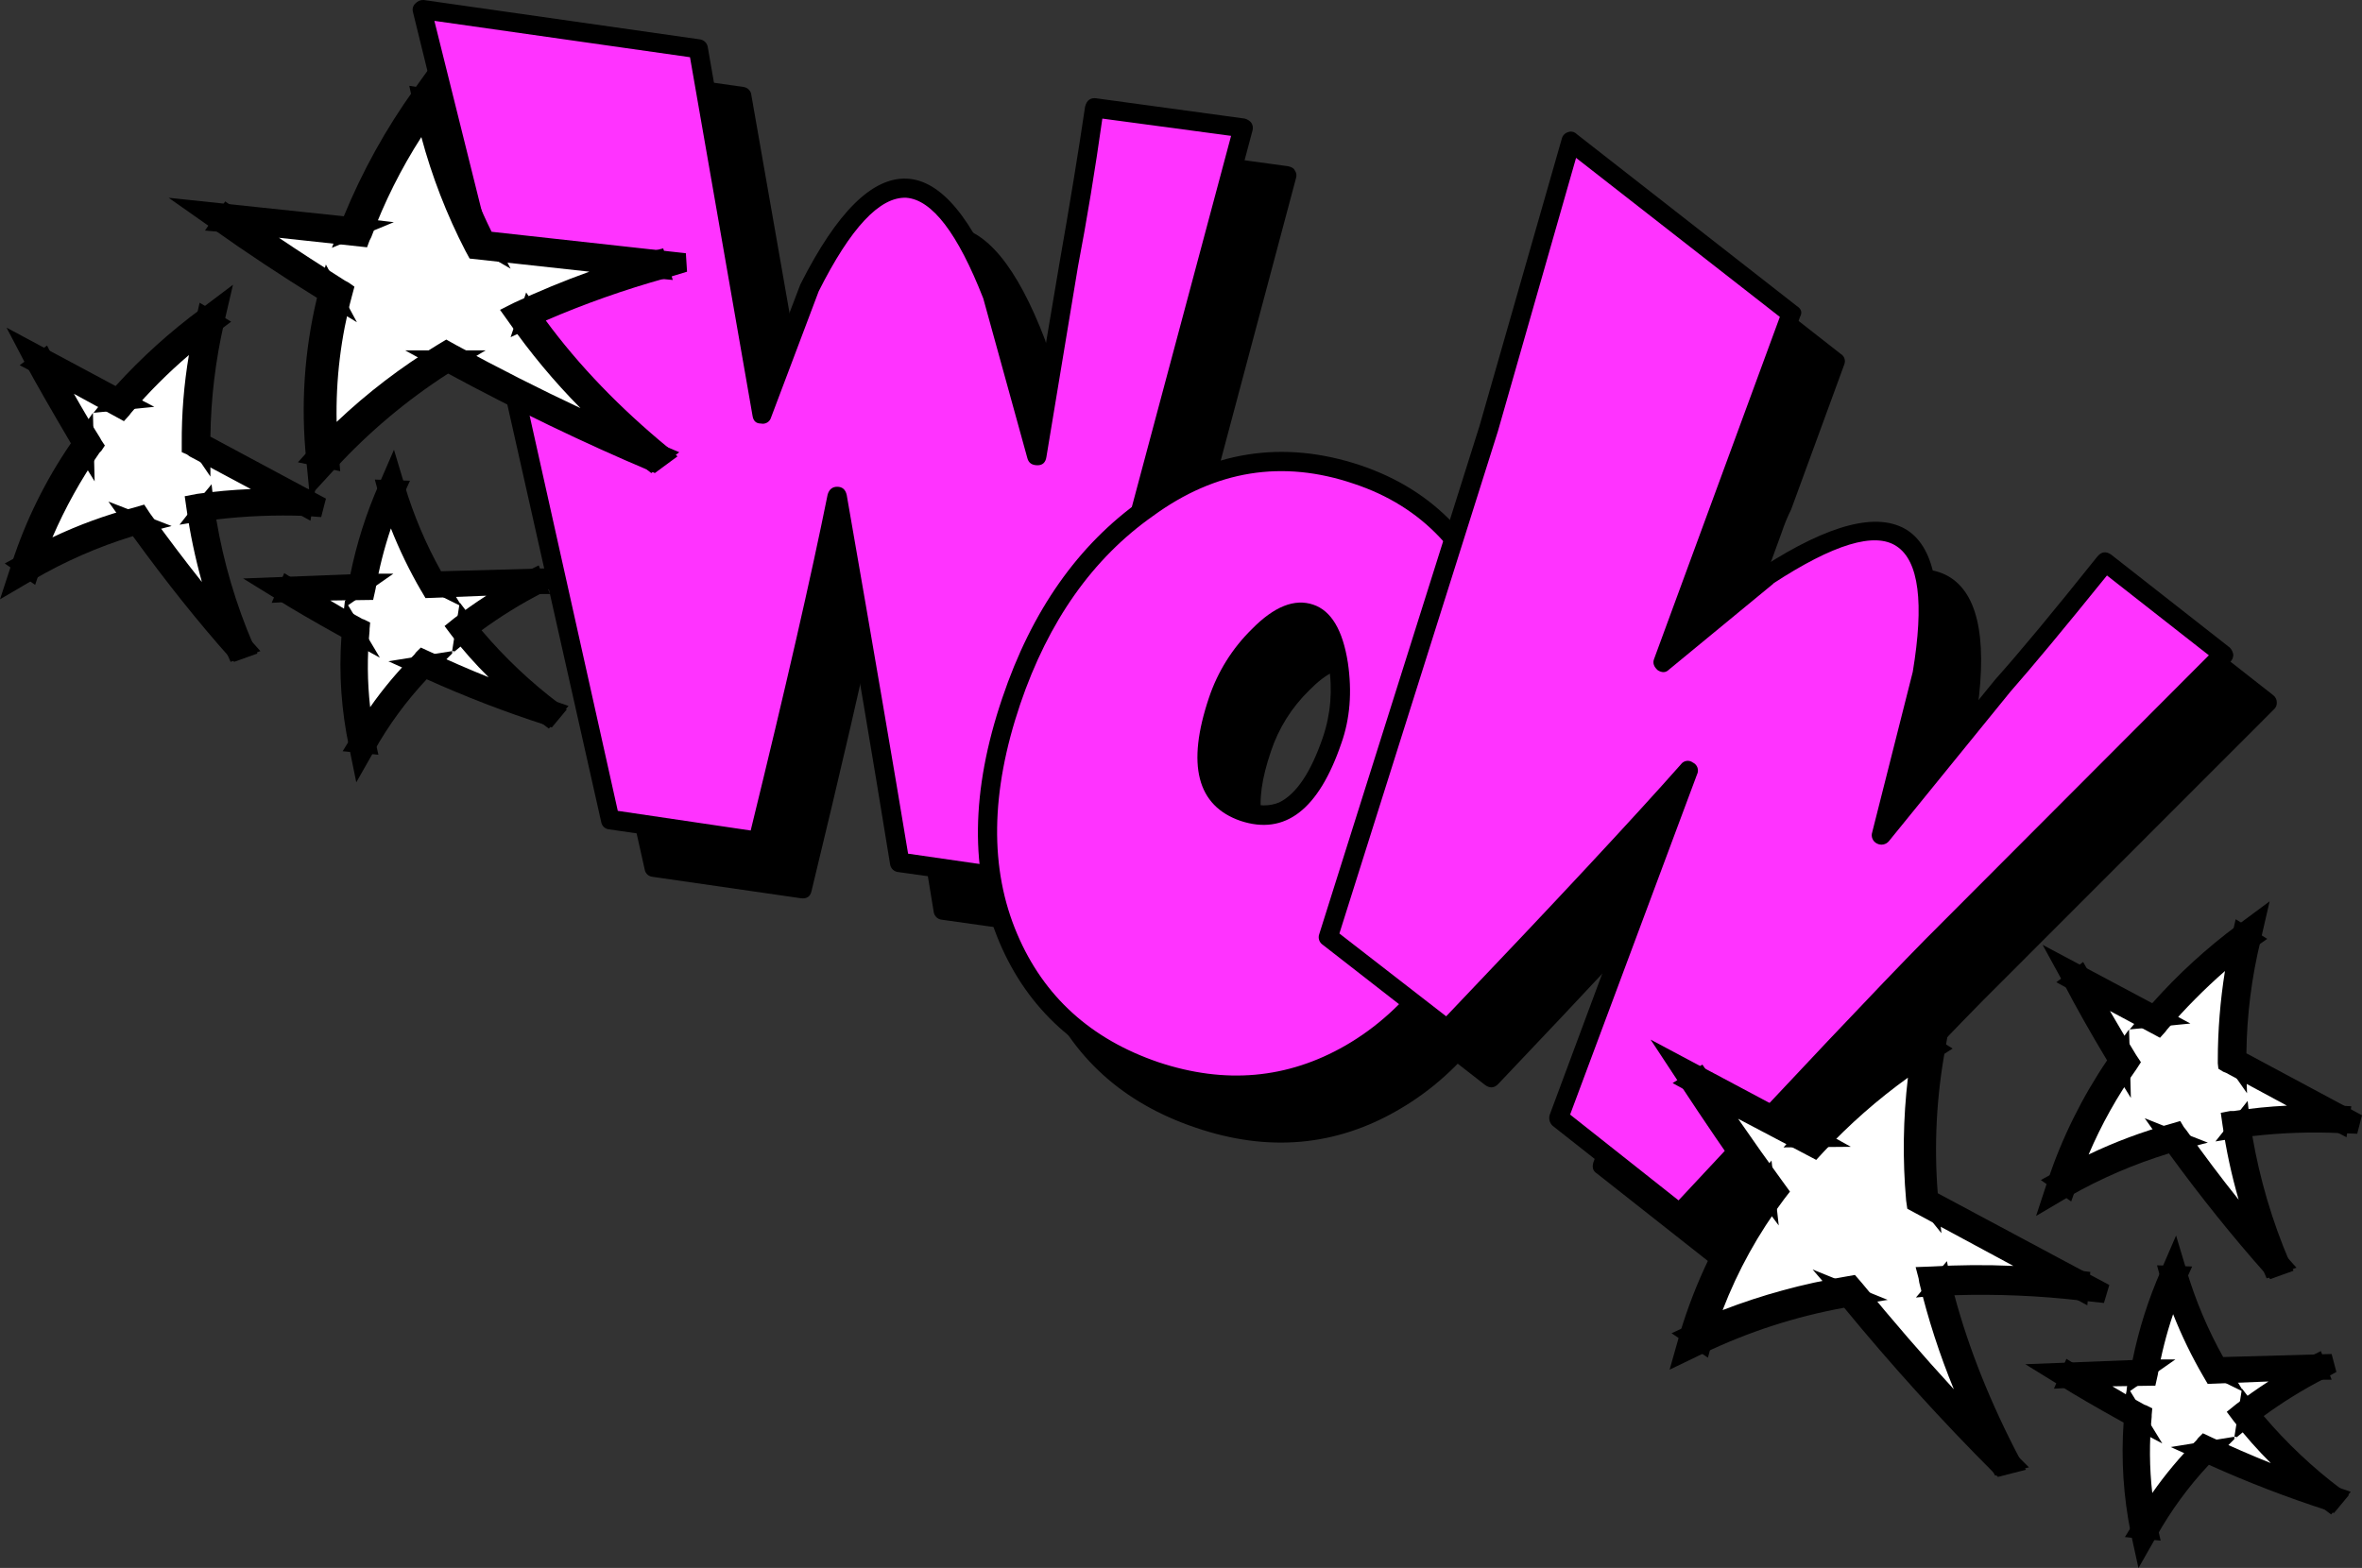
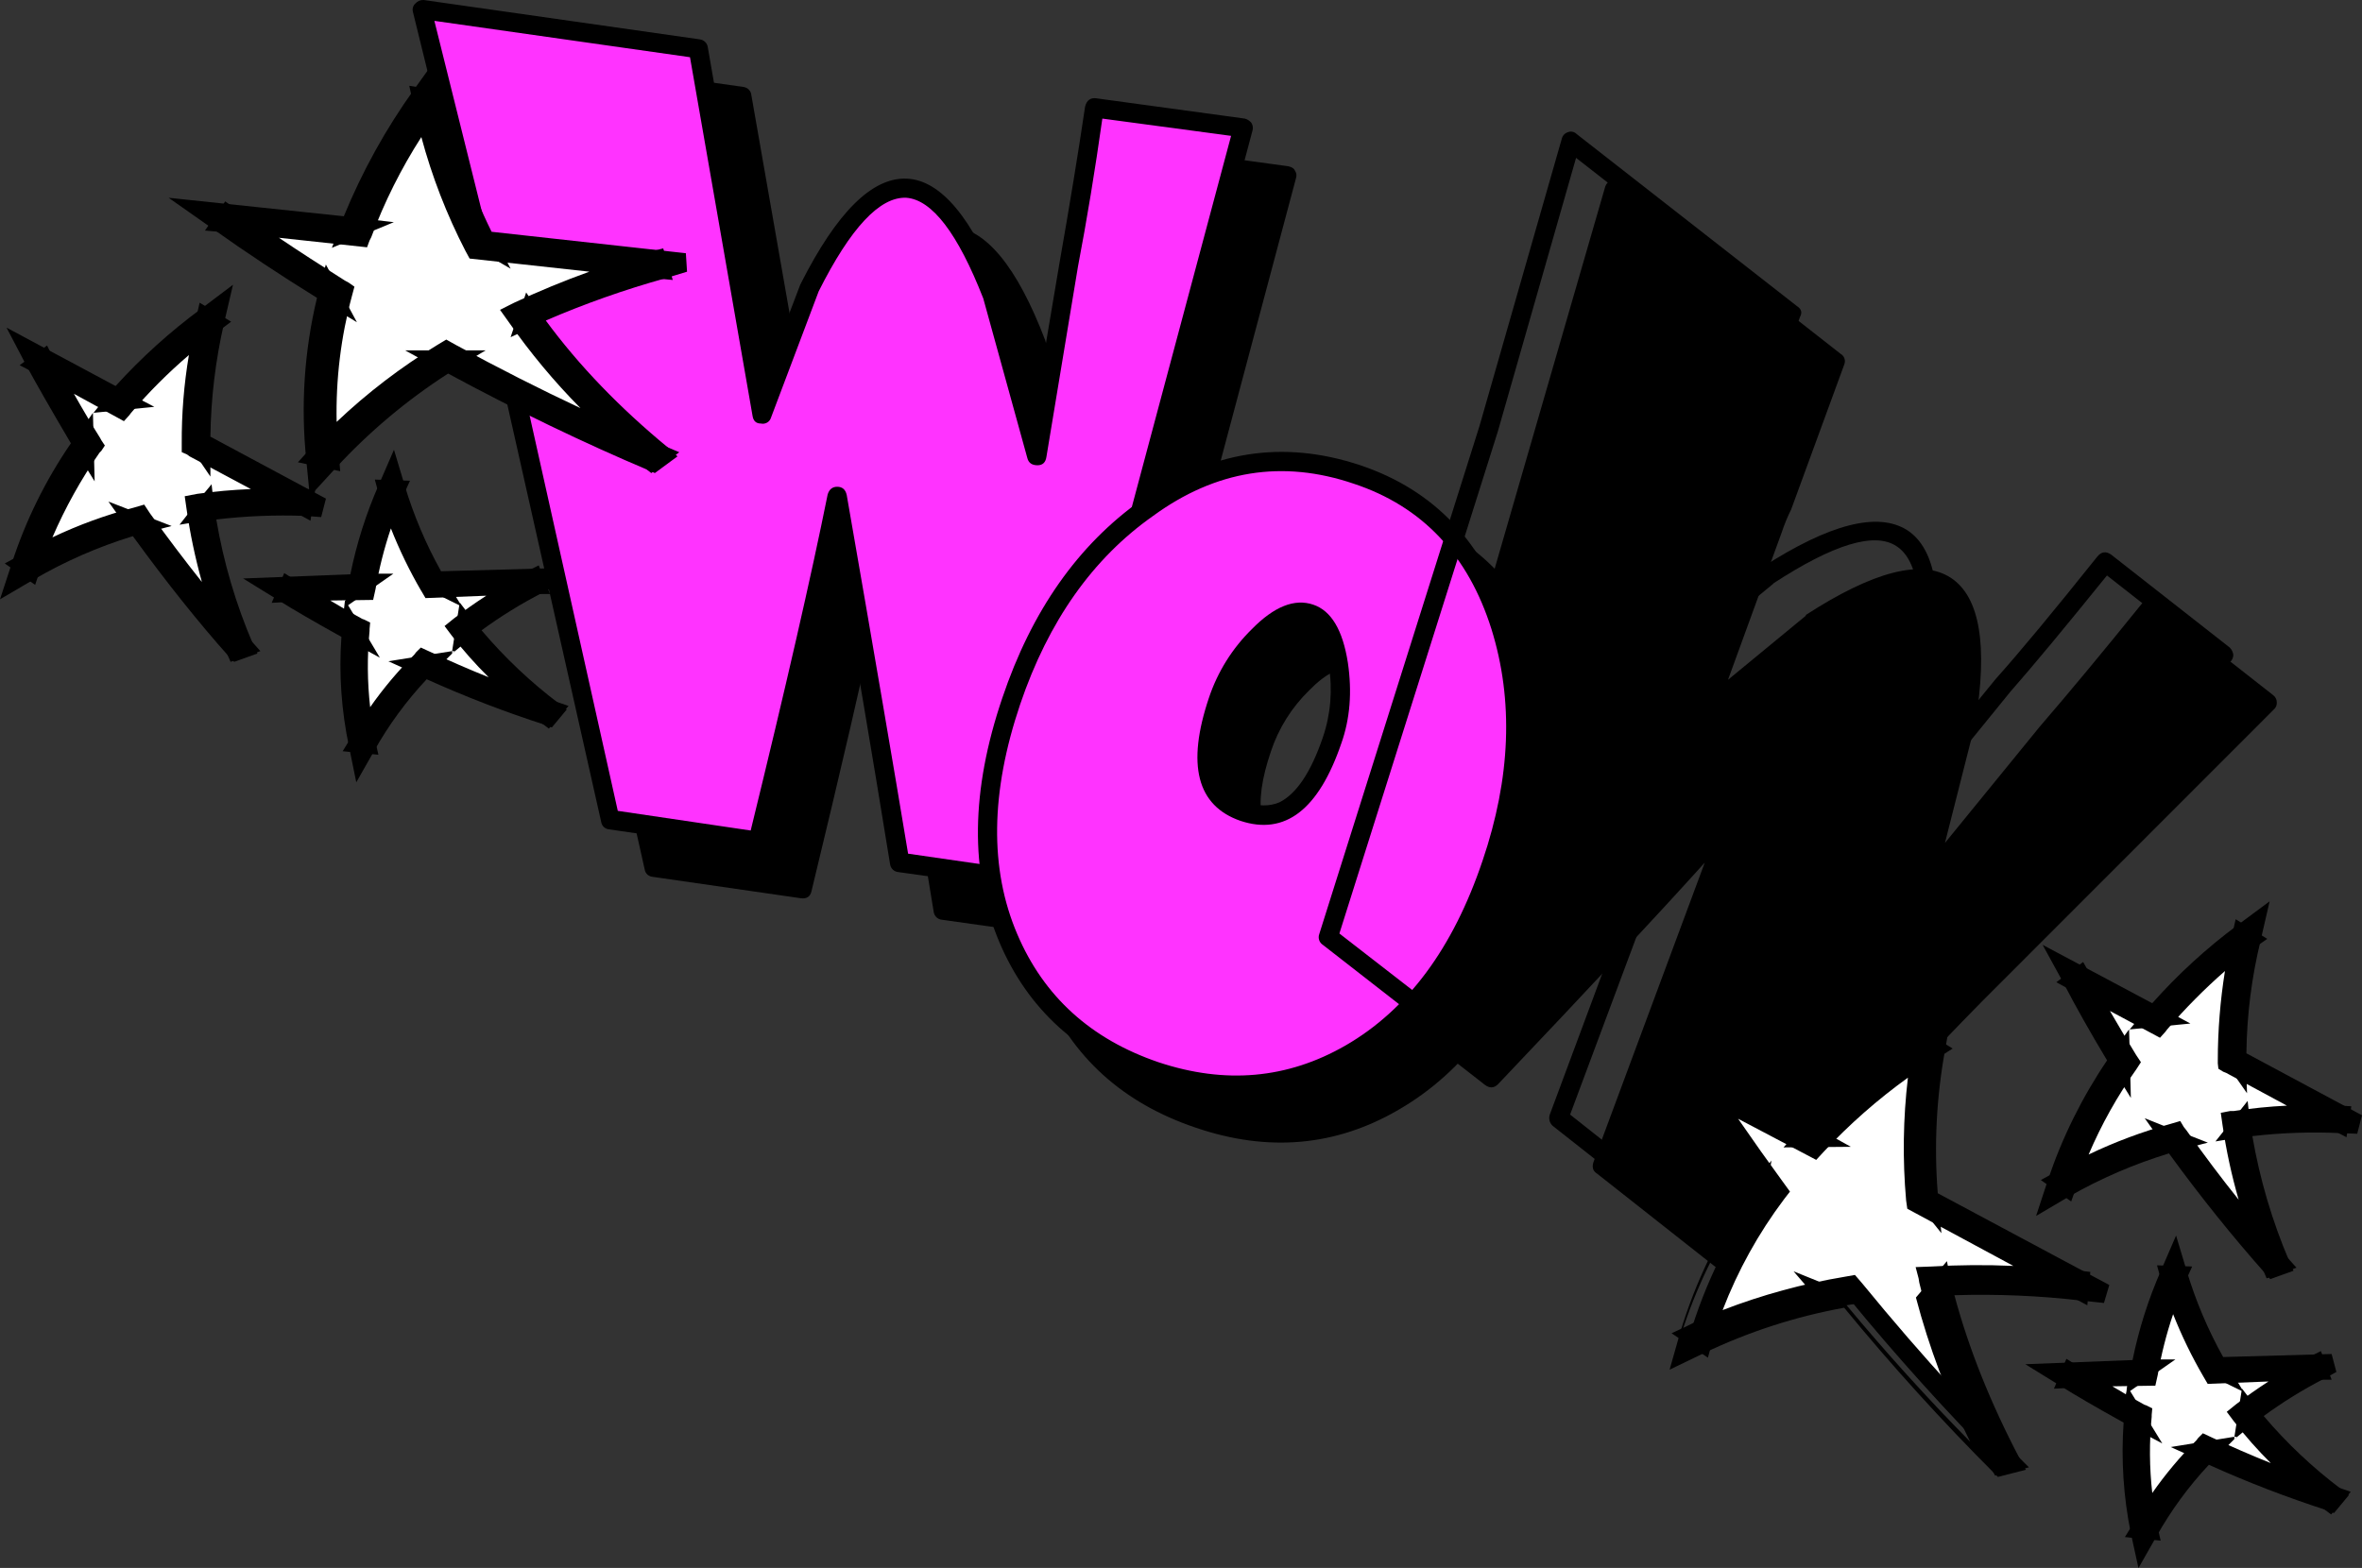
<svg xmlns="http://www.w3.org/2000/svg" version="1.0" id="Layer_1" x="0px" y="0px" viewBox="0 0 920.54 611.22" enable-background="new 0 0 920.54 611.22" xml:space="preserve">
  <rect x="0" y="0" width="920.54" height="611.22" fill="#333333" stroke="none" />
  <title>punkprincess_0015</title>
  <path d="M460,223.63l41.61-155.12l-57.82-7.9c-3.713,24.46-7.12,44.897-10.22,61.31L421,196.23l-17.42-62.7  c-20.88-54.353-44.557-55.283-71.03-2.79L314,180L289.12,37.62L181.6,22.29l27.87,113.33L255,338.12l57.59,8.36  c14.233-58.367,24.447-103.193,30.64-134.48c11.147,63.167,19.273,110.773,24.38,142.82l59.22,8.36  C436.43,321.24,447.487,274.723,460,223.63z" />
  <path d="M444.25,56.9c-2.48-0.307-3.873,0.777-4.18,3.25c-2.94,19.2-6.347,39.56-10.22,61.08l-9.75,57.36l-12.77-46  c-10.993-28.793-23.223-43.58-36.69-44.36c-13.627-0.62-27.483,13.003-41.57,40.87v0.46l-13.7,36.23L292.84,37.16  c-0.121-1.65-1.365-2.998-3-3.25L182.07,18.58c-1.249-0.062-2.455,0.463-3.26,1.42c-0.897,0.822-1.257,2.078-0.93,3.25L206,136.55  L251.27,339c0.258,1.499,1.486,2.641,3,2.79l57.82,8.36c2.32,0.307,3.713-0.623,4.18-2.79c11.2-46.24,20.11-84.693,26.73-115.36  c7.013,39.627,13.98,80.807,20.9,123.54c0.252,1.635,1.6,2.879,3.25,3l59.22,8.36c0.871,0.32,1.846,0.144,2.55-0.46  c0.76-0.596,1.327-1.403,1.63-2.32c13.16-57.593,24.23-104.117,33.21-139.57l41.33-155.11c0.341-1.016,0.17-2.133-0.46-3  c-0.307-0.773-1.157-1.317-2.55-1.63l-57.82-7.9 M446.81,64.81l49.93,6.73L456.56,222.7c-10.58,42-21.493,87.44-32.74,136.32  l-52.95-7.66c-7.913-48.407-15.887-95.007-23.92-139.8c-0.062-1.866-1.625-3.328-3.491-3.265c-0.077,0.003-0.153,0.008-0.229,0.015  c-1.86,0-3.1,1-3.72,3c-5.173,26.767-15.173,70.433-30,131L258,334.64l-44.82-199.72l-26.7-108.21l99.62,14.16l24.15,139.8  c0.091,1.754,1.587,3.102,3.341,3.01c0.046-0.002,0.093-0.006,0.139-0.01c2,0.307,3.24-0.467,3.72-2.32L336,132.14  c12.467-24.76,23.857-36.913,34.17-36.46c10.373,0.773,20.373,13.857,30,39.25l17.42,62.24c0.324,1.757,1.943,2.971,3.72,2.79  c2,0,3.16-1.083,3.48-3.25l12.54-74.08c3.453-19.467,6.61-38.747,9.47-57.84L446.81,64.81z" />
  <path d="M543.18,429.39c25.08-14.553,43.503-39.247,55.27-74.08c11.333-33.133,12.417-64.02,3.25-92.66  c-9.287-29.88-27.863-49.547-55.73-59c-28.953-9.753-56.2-5.42-81.74,13c-24.007,16.9-41.75,41.987-53.23,75.26  c-11.92,35.607-12.23,66.417-0.93,92.43c10.667,25.233,29.71,42.497,57.13,51.79c27.093,9.133,52.407,6.89,75.94-6.73   M527.62,257.77c5.727,2.167,9.363,8.747,10.91,19.74c1.726,9.948,0.928,20.17-2.32,29.73c-7.893,23.533-19.35,32.743-34.37,27.63  c-14.86-4.8-18.193-19.197-10-43.19c3.15-9.531,8.478-18.197,15.56-25.31C514.993,258.79,521.733,255.923,527.62,257.77z" />
  <path d="M542.25,276.81c-1.86-12.667-6.35-20.177-13.47-22.53c-7.12-2.48-15.093,0.693-23.92,9.52  c-7.577,7.48-13.302,16.626-16.72,26.71c-8.827,26.167-4.723,42.19,12.31,48.07c17.493,5.727,30.577-4.337,39.25-30.19  C543.265,298.261,544.143,287.38,542.25,276.81 M534.82,278c1.587,9.398,0.87,19.04-2.09,28.1  c-7.28,21.193-17.19,29.623-29.73,25.29c-12.387-4.333-14.94-17.183-7.66-38.55c2.991-8.97,8.087-17.093,14.86-23.69  c6.667-6.813,12.087-9.367,16.26-7.66C530.64,262.883,533.427,268.387,534.82,278z" />
  <path d="M601.93,356.47c11.453-33.593,12.613-65.26,3.48-95c-9.753-31.12-29.183-51.633-58.29-61.54  c-30.187-10.06-58.597-5.57-85.23,13.47c-24.773,17.493-42.887,43.27-54.34,77.33c-12.233,36.38-12.543,68.047-0.93,95  c11.147,26.32,30.963,44.28,59.45,53.88c28.18,9.6,54.513,7.267,79-7c25.7-14.86,44.667-40.25,56.9-76.17 M594.97,354.12  c-11.767,34.213-29.647,58.213-53.64,72c-22.607,13.007-46.913,15.173-72.92,6.5c-26.32-8.98-44.653-25.623-55-49.93  c-10.667-25.233-10.203-55.113,1.39-89.64c10.993-32.513,28.177-56.973,51.55-73.38c24.613-17.647,50.777-21.827,78.49-12.54  c26.473,8.827,44.277,27.713,53.41,56.66c8.8,27.727,7.717,57.843-3.25,90.35L594.97,354.12z" />
  <path d="M690.87,206.45c0.467-1.547,1.707-4.72,3.72-9.52c7.273-20.44,14.077-39.083,20.41-55.93l-85.67-67.15l-46.21,159.77  l-48.3,150.25l46.21,36c43.813-46.133,75.087-79.73,93.82-100.79l-50.16,135.39l47.14,37.16c41.027-44.587,73.693-79.343,98-104.27  c58.827-58.833,96.757-96.62,113.79-113.36l-46.21-36.2c-13.333,16.873-26.57,32.897-39.71,48.07l-47.37,58.06l16-62.93  c8.98-57.28-11.147-69.977-60.38-38.09l-40.87,33.67L690.87,206.45z" />
  <path d="M718.74,142.12c0.671-1.544,0.072-3.345-1.39-4.18l-85.7-67.11c-0.921-0.897-2.283-1.171-3.48-0.7  c-1.192,0.421-2.129,1.358-2.55,2.55L579.4,232.46l-48.07,150.25c-0.522,1.499-0.06,3.164,1.16,4.18l46.21,36  c1.86,1.393,3.563,1.317,5.11-0.23c35.12-36.96,61.98-65.757,80.58-86.39L621,453.07c-0.62,2-0.157,3.47,1.39,4.41l47.14,37.16  c0.704,0.601,1.638,0.858,2.55,0.7c0.914,0.006,1.777-0.425,2.32-1.16c46.293-49.853,79.037-84.52,98.23-104l113.54-113.6  c0.808-0.693,1.239-1.729,1.16-2.79c-0.004-1.096-0.518-2.127-1.39-2.79l-46.21-36.23c-2-1.393-3.703-1.16-5.11,0.7  c-14.86,18.42-28.097,34.367-39.71,47.84L758,328.6l11.84-46.68c4.953-30.347,1.78-49.233-9.52-56.66  c-11.3-7.427-30.11-2.627-56.43,14.4l-0.23,0.46L673.45,265l20.9-57.36c1.024-3.104,2.267-6.132,3.72-9.06l20.67-56.43   M661.61,275.45c-0.492,1.616,0.06,3.368,1.39,4.41c1.388,1.091,3.367,0.993,4.64-0.23l40.64-33.67l-0.23,0.23  c23.533-15.48,39.557-20.357,48.07-14.63c8.513,5.573,10.68,21.907,6.5,49l-16,62.47c-0.601,1.988,0.524,4.086,2.512,4.687  c1.451,0.439,3.024-0.037,3.988-1.207l47.37-58.29c11.007-12.367,23.543-27.47,37.61-45.31l39.9,31.35L767.27,384.8  c-21.28,21.587-53.25,55.49-95.91,101.71l-42.26-33.44l49.23-132.6c0.773-2,0.31-3.547-1.39-4.64c-2-1.087-3.627-0.853-4.88,0.7  c-18.553,20.987-49.053,53.73-91.5,98.23L539,382.48l47.61-147.7l44.58-154.89l79.42,62c-6.213,16.74-12.717,34.7-19.51,53.88  L661.61,275.45z" />
  <path fill="#FF33FF" d="M443.09,205.06l41.33-155.13L426.6,42c-3.733,24.48-7.14,44.927-10.22,61.34l-12.31,74.31L386.66,115  c-20.9-54.187-44.663-55.117-71.29-2.79L297,161.4l-13-73.62c-0.72-3.227-1.257-6.492-1.61-9.78l-10.22-59L164.65,3.72L192.52,117  l45.28,202.5l57.82,8.36c15.48-64.56,25.697-109.38,30.65-134.46c6.967,39.48,15.093,87.087,24.38,142.82l59.22,8.36  C422.57,289.187,433.643,242.68,443.09,205.06z" />
  <path d="M427.3,38.32c-2.32-0.307-3.79,0.777-4.41,3.25c-2.633,17.807-5.967,38.167-10,61.08l-9.75,57.82L390.37,114  c-11.333-28.953-23.64-43.74-36.92-44.36c-13.467-0.62-27.247,13.003-41.34,40.87l-0.23,0.46l-13.7,36l-22.3-128.39  c-0.172-1.719-1.531-3.078-3.25-3.25L165.11,0c-1.24-0.066-2.441,0.447-3.25,1.39c-0.897,0.822-1.257,2.078-0.93,3.25L188.8,118  l45.52,202.5c0.258,1.499,1.486,2.641,3,2.79l57.59,8.36c2.32,0.307,3.713-0.623,4.18-2.79c11.84-48.46,20.81-86.94,26.91-115.44  c7.007,39.62,13.973,80.8,20.9,123.54c0.252,1.635,1.6,2.879,3.25,3l59.22,8.36c2.167,0.62,3.56-0.31,4.18-2.79  c10.867-48.6,21.95-95.11,33.25-139.53l41.34-155.14c0.292-1.019,0.124-2.115-0.46-3c-0.656-0.8-1.549-1.371-2.55-1.63l-57.82-7.9   M429.63,46.23l50.16,6.73l-40.42,151.17c-8.913,35.48-19.75,80.917-32.51,136.31l-52.95-7.66C348.49,300.04,340.52,253.447,330,193  c-0.467-2.167-1.707-3.25-3.72-3.25c-1.86,0-3.1,1-3.72,3c-6.38,31.733-16.38,75.4-30,131l-51.79-7.66l-44.54-199.74L169.29,8.13  l99.62,14.17l24.38,139.8c0.307,2,1.39,3,3.25,3c1.723,0.394,3.455-0.623,3.95-2.32l18.58-49.23  c12.447-24.767,23.827-36.92,34.14-36.46c10.06,0.773,20.06,13.857,30,39.25l17.18,62.24c0.467,1.86,1.783,2.79,3.95,2.79  c2,0,3.16-1.083,3.48-3.25L420.1,104c3.5-18.347,6.673-37.61,9.52-57.79L429.63,46.23z" />
  <path fill="#FF33FF" d="M526.22,410.81c25.08-14.553,43.503-39.247,55.27-74.08c11.333-33.133,12.417-64.02,3.25-92.66  c-9.6-30.033-28.177-49.7-55.73-59c-28.953-9.753-56.287-5.42-82,13c-24.153,17.187-41.803,42.267-52.95,75.24  c-11.92,35.453-12.307,66.263-1.16,92.43c10.667,25.233,29.787,42.497,57.36,51.79c27.093,9.133,52.407,6.89,75.94-6.73   M521.56,258.92c1.726,9.948,0.928,20.17-2.32,29.73c-8.207,23.533-19.74,32.743-34.6,27.63c-14.553-4.8-17.887-19.197-10-43.19  c3.311-9.508,8.706-18.156,15.79-25.31c7.587-7.587,14.253-10.45,20-8.59c5.573,2.013,9.29,8.593,11.15,19.74L521.56,258.92z" />
  <path d="M522.74,289.82c3.407-9.6,4.257-20.127,2.55-31.58c-2-12.667-6.49-20.177-13.47-22.53c-7.273-2.48-15.247,0.693-23.92,9.52  c-7.603,7.459-13.333,16.612-16.72,26.71c-8.82,26.16-4.717,42.18,12.31,48.06c17.333,5.727,30.417-4.337,39.25-30.19   M517.86,259.39c1.564,9.414,0.767,19.07-2.32,28.1c-4.667,13.627-10.333,22.063-17,25.31c-3.713,1.547-7.97,1.547-12.77,0  c-4.667-1.7-7.84-4.253-9.52-7.66c-3.253-6.813-2.557-17.11,2.09-30.89c3.052-8.892,8.062-16.984,14.66-23.68  c6.667-6.813,12.087-9.367,16.26-7.66c4.34,1.393,7.207,6.89,8.6,16.49V259.39z" />
  <path d="M585,337.89c11.453-34.06,12.537-65.727,3.25-95c-9.767-31.26-29.127-51.767-58.08-61.52  c-30.187-10.06-58.597-5.57-85.23,13.47c-24.773,17.493-42.887,43.27-54.34,77.33c-12.233,36.073-12.62,67.74-1.16,95  c11.147,26.32,30.963,44.28,59.45,53.88c28.333,9.6,54.73,7.267,79.19-7c25.7-14.86,44.667-40.25,56.9-76.17 M577.78,335.56  c-11.453,34.06-29.257,58.06-53.41,72c-22.6,13.007-46.907,15.173-72.92,6.5c-26.32-8.98-44.653-25.623-55-49.93  c-10.84-25.393-10.453-55.273,1.16-89.64c10.993-32.36,28.257-56.82,51.79-73.38c24.4-17.807,50.473-21.987,78.22-12.54  c26.627,8.827,44.507,27.713,53.64,56.66c8.673,27.847,7.513,57.96-3.48,90.34L577.78,335.56z" />
-   <path fill="#FF33FF" d="M580.1,167.2L565.93,215c-6.967,21.827-22.99,71.91-48.07,150.25l46.21,36  c43.813-46.133,75.087-79.73,93.82-100.79c-25.073,68.3-41.87,113.443-50.39,135.43L654.64,473  c46.6-50.313,79.343-85.07,98.23-104.27c58.833-58.833,96.763-96.61,113.79-113.33l-46.21-36.23  c-13.333,16.873-26.57,32.897-39.71,48.07l-47.61,58.06l16-62.93c9.287-57.28-10.763-69.977-60.15-38.09L648.14,258l49.93-135.62  l-85.92-67.11C592.177,125.403,581.493,162.713,580.1,167.2z" />
  <path d="M822.78,216.2c-2-1.393-3.78-1.16-5.34,0.7c-17.187,21.52-30.423,37.467-39.71,47.84L741,309.79l11.84-46.45  c4.8-30.5,1.627-49.387-9.52-56.66c-11.453-7.273-30.263-2.473-56.43,14.4l-0.46,0.46l-30.19,24.85l45.28-122.85  c0.927-1.7,0.54-3.093-1.16-4.18l-85.89-67.11c-0.907-0.924-2.286-1.202-3.48-0.7c-1.166,0.386-2.046,1.353-2.32,2.55L576.62,166  l-62.47,198.13c-0.57,1.547,0.008,3.282,1.39,4.18l46.21,36c1.86,1.547,3.487,1.47,4.88-0.23c34.873-36.473,61.81-65.27,80.81-86.39  L604,434.49c-0.542,1.569-0.084,3.31,1.16,4.41l47.14,37.16c1.542,1.272,3.82,1.067,5.11-0.46c46.293-49.853,79.037-84.52,98.23-104  L869.22,258c0.756-0.73,1.176-1.74,1.16-2.79c-0.14-1.059-0.629-2.041-1.39-2.79L822.78,216.2 M691.34,227.35l-0.46,0.23  c23.687-15.48,39.787-20.357,48.3-14.63c8.667,5.727,10.757,22.06,6.27,49l-15.79,62.47c-0.584,1.729,0.215,3.621,1.86,4.41  c1.572,0.828,3.509,0.44,4.64-0.93l47.37-58.29c8.587-9.767,21.127-24.86,37.62-45.28l39.71,31.12L750.32,366.22  c-18.567,18.873-50.613,52.777-96.14,101.71l-42.26-33.44l49.46-132.6c0.846-1.689,0.163-3.744-1.525-4.59  c-0.035-0.017-0.069-0.034-0.105-0.05c-1.437-1.094-3.489-0.815-4.582,0.622c-0.02,0.026-0.039,0.052-0.058,0.078  c-18.553,20.987-49.053,53.73-91.5,98.23L522,363.9l61.77-195.77l30.47-106.59l79.42,62l-49,133.3  c-0.62,1.547-0.157,3.017,1.39,4.41c1.7,1.087,3.17,1.01,4.41-0.23L691.34,227.35z" />
  <path fill="#FFFFFF" d="M751.95,406.86c-16.9,10.672-32.36,23.47-46,38.08l-45.75-24.38c10.667,16.413,20.577,30.81,29.73,43.19  c-13.03,17.567-22.848,37.301-29,58.29c19.022-8.965,39.178-15.293,59.91-18.81c19.099,23.563,39.406,46.119,60.84,67.58  c-13.007-24.307-22.14-48.07-27.4-71.29c18.979-1.031,38.011-0.486,56.9,1.63l-62-33C747.313,447.689,748.245,427.069,751.95,406.86  z" />
  <path d="M654.41,415.45l3.48,5.34c10.087,15.507,19.753,29.593,29,42.26c-12.758,17.585-22.417,37.221-28.56,58.06l-1.63,5.57  l5.81-2.79c18.35-8.51,37.699-14.675,57.59-18.35c18.807,22.987,38.7,45.047,59.68,66.18l4.18-1.16  c-12.56-23.907-21.617-47.053-27.17-69.44c18.293-0.692,36.613,0.007,54.8,2.09l8.82,0.93l-69-36.92  c-1.619-19.862-0.61-39.851,3-59.45l1.16-6l-5.57,3.48c-16.628,10.396-31.916,22.795-45.52,36.92l-50.16-26.71 M707.96,446.35  c11.98-12.942,25.466-24.404,40.17-34.14c-2.741,18.293-3.289,36.847-1.63,55.27l0.23,1.39l1.63,0.7l53.41,28.56  c-16.22-1.38-32.517-1.614-48.77-0.7h-1.86l0.46,1.63c5.042,21.122,12.441,41.611,22.06,61.08  c-16.747-17.333-33.7-36.453-50.86-57.36l-1.39-1.86l-2.09,0.46c-18.673,3.207-36.909,8.576-54.34,16  c6.201-18.759,15.375-36.4,27.17-52.25l0.7-0.7l-0.85-1.14c-10.127-14-18.873-26.617-26.24-37.85L705,446.57l2.09,0.93  L707.96,446.35z" />
-   <path d="M643.27,405.23l11.61,17.65c9.233,14.067,18.367,27.46,27.4,40.18c-12.237,17.357-21.572,36.588-27.64,56.94l-3.95,13.93  l13.47-6.5c17.323-8.287,35.675-14.223,54.57-17.65c18.54,22.567,38.047,44.087,58.52,64.56l1.39,1.39l10.91-2.79l-2.32-4.18  c-11.44-21.747-19.953-43.033-25.54-63.86c16.516-0.512,33.047,0.186,49.46,2.09l8.82,0.93l2.09-7l-66.86-35.77  c-1.494-18.936-0.486-37.987,3-56.66l2.55-14.63L748,402c-16.018,10.115-30.822,22.037-44.12,35.53l-60.61-32.28 M690.41,452.39  l-3.48,4.41c-8.84-12.667-15.96-23.117-21.36-31.35l33,17.88l-3.48,3.95l26.24-0.23l-10.45-5.81  c11.991-11.977,25.226-22.641,39.48-31.81c-3.253,19.328-4.109,38.983-2.55,58.52l-0.7,0.93l9.52,11.84l-0.7-6.73l46,24.38  c-13.967-1.181-27.994-1.491-42-0.93l-1.16-5.81l-12.08,14.17l7.43-0.7c5.105,19.406,12.185,38.238,21.13,56.2  c-16.633-16.867-32.683-34.597-48.15-53.19l8.59-1.39l-29.26-11.84l7,8.13c-17.542,3.592-34.609,9.203-50.86,16.72  c5.596-17.908,13.812-34.888,24.38-50.39l6.27,8.36L690.41,452.39z" />
+   <path d="M643.27,405.23l11.61,17.65c9.233,14.067,18.367,27.46,27.4,40.18c-12.237,17.357-21.572,36.588-27.64,56.94l-3.95,13.93  l13.47-6.5c17.323-8.287,35.675-14.223,54.57-17.65c18.54,22.567,38.047,44.087,58.52,64.56l1.39,1.39l10.91-2.79l-2.32-4.18  c-11.44-21.747-19.953-43.033-25.54-63.86c16.516-0.512,33.047,0.186,49.46,2.09l8.82,0.93l2.09-7l-66.86-35.77  c-1.494-18.936-0.486-37.987,3-56.66l2.55-14.63L748,402c-16.018,10.115-30.822,22.037-44.12,35.53l-60.61-32.28 M690.41,452.39  l-3.48,4.41c-8.84-12.667-15.96-23.117-21.36-31.35l33,17.88l-3.48,3.95l26.24-0.23l-10.45-5.81  c11.991-11.977,25.226-22.641,39.48-31.81c-3.253,19.328-4.109,38.983-2.55,58.52l-0.7,0.93l9.52,11.84l-0.7-6.73l46,24.38  c-13.967-1.181-27.994-1.491-42-0.93l-1.16-5.81l-12.08,14.17c5.105,19.406,12.185,38.238,21.13,56.2  c-16.633-16.867-32.683-34.597-48.15-53.19l8.59-1.39l-29.26-11.84l7,8.13c-17.542,3.592-34.609,9.203-50.86,16.72  c5.596-17.908,13.812-34.888,24.38-50.39l6.27,8.36L690.41,452.39z" />
  <path d="M665.56,418l-2.09-3l-11.61,7.2l11.38,6.27c9.04,13.607,17.323,25.527,24.85,35.76c-11.081,15.437-19.841,32.414-26,50.39  c-1.553,0.807-3.1,1.58-4.64,2.32l-6,2.79l14.17,9.52l1.39-5.11c0.373-1.267,0.76-2.507,1.16-3.72  c16.627-7.056,34.002-12.199,51.79-15.33c17.293,20.907,34.247,39.95,50.86,57.13c1.727,3.513,3.507,6.997,5.34,10.45l1.39,2.55  l13.18-3.22l-4.64-4.64c-3.027-3.027-6.047-6.123-9.06-9.29c-9.02-18.228-16.028-37.385-20.9-57.13  c14.949-0.644,29.924-0.256,44.82,1.16l12.54,6.73l1.16-13l-3.72-0.46c-2.72-0.273-5.43-0.507-8.13-0.7l-52.72-28.33  c-1.417-17.269-0.87-34.644,1.63-51.79c1.407-0.84,2.8-1.69,4.18-2.55l5.11-3.25l-14.17-8.82l-0.93,5.34  c-0.293,1.573-0.603,3.12-0.93,4.64c-14.03,9.535-27.027,20.507-38.78,32.74l-37.62-20c-1.007-1.533-2.007-3.08-3-4.64   M707.83,452.15l3-3.25c9.952-10.641,20.917-20.287,32.74-28.8c-1.876,15.88-2.111,31.912-0.7,47.84l0.46,3.25l41.34,22.29  c-10.604-0.475-21.224-0.398-31.82,0.23l-6.27,0.23l1.16,4.41L748,500c3.419,14.181,7.922,28.079,13.47,41.57  c-11.927-12.987-23.847-26.767-35.76-41.34l-2.79-3.23l-3.95,0.7c-16.27,2.705-32.223,7.061-47.61,13  c5.929-15.438,13.98-29.974,23.92-43.19l2.32-3l-2.55-3.51c-5.853-8-11.737-16.293-17.65-24.88L707.83,452.15z" />
  <path fill="#FFFFFF" d="M130.74,113.79c-5.582,21.186-7.313,43.202-5.11,65c14.456-15.372,30.85-28.798,48.77-39.94  c26.438,14.69,53.647,27.946,81.51,39.71c-21.207-17.96-38.623-36.537-52.25-55.73c17.178-8.163,35.053-14.769,53.41-19.74  l-69.67-7.43c-9.469-18.221-16.336-37.681-20.4-57.81c-11.765,16.175-21.367,33.817-28.56,52.48L86.85,85  C100.163,94.133,114.793,103.73,130.74,113.79z" />
  <path d="M79.65,82.44L85,86.16c13.567,9.647,27.9,19.09,43,28.33c-5.501,20.972-7.155,42.768-4.88,64.33l0.46,6L128,180  c13.777-14.934,29.474-27.974,46.68-38.78c26.021,14.364,52.763,27.381,80.12,39l3.25-2.55c-20.72-17.393-37.673-35.507-50.86-54.34  c16.533-7.482,33.613-13.694,51.09-18.58l8.59-2.32l-77.56-8.36c-9.015-17.765-15.579-36.67-19.51-56.2l-1.39-6l-3.72,5.34  c-11.694,15.764-21.222,33.025-28.33,51.32l-56.66-6 M132.65,112.72c-13.1-8.227-26.043-16.693-38.83-25.4l46.68,5.11l0.7-1.39  c6.289-16.57,14.556-32.321,24.62-46.91c4.217,18.035,10.596,35.495,19,52l0.46,1.16l62,6.5  c-15.483,4.835-30.612,10.736-45.28,17.66l-1.63,0.7l0.93,1.39c11.593,16.467,25.99,32.49,43.19,48.07  c-22.86-10.207-45.773-21.507-68.74-33.9l-1.86-1.16l-1.63,1.16c-16.171,9.866-31.041,21.722-44.26,35.29  c-1.377-19.756,0.504-39.605,5.57-58.75l0.23-0.93L132.65,112.72z" />
  <path d="M65.72,77.1L82.9,89.17c12.893,9.167,26.44,18.147,40.64,26.94c-4.957,20.669-6.37,42.028-4.18,63.17l1.39,14.17l10-10.91  c12.999-14.124,27.748-26.531,43.89-36.92c26.78,14.453,52.943,27.07,78.49,37.85l2.09,0.93l8.82-6.5l-3.48-3.25  c-19.06-15.673-35.007-32.24-47.84-49.7c15.165-6.558,30.761-12.068,46.68-16.49l8.36-2.55l-0.46-7.2l-75.71-8.36  c-8.33-16.884-14.495-34.752-18.35-53.18l-3-14.63l-8.84,12.29C150.374,50.198,141.178,66.801,134,84.3L65.72,77.1 M125.4,108.45  c-10.667-6.753-21.273-13.72-31.82-20.9l37.62,4.18l-1.86,4.88l24.15-10l-11.84-1.39c6.57-15.683,14.907-30.566,24.85-44.36  c4.084,19.192,10.638,37.774,19.5,55.28l-0.23,0.93l13.23,7.66l-3.25-6.27l51.57,5.54c-13.277,4.194-26.299,9.156-39,14.86  l-3.26-4.86l-2.32,7l-0.93,2.09l-2.81,8.35l7-3.25c11.834,16.125,25.384,30.919,40.41,44.12  c-21.607-9.327-43.133-19.763-64.58-31.31l7.43-4.41h-31.35l9.29,5.11c-14.838,9.809-28.478,21.321-40.64,34.3  c-1.652-18.657-0.397-37.458,3.72-55.73l8.82,5.34l-12.1-22.5L125.4,108.45z" />
  <path d="M87.78,78.49l-7.9,11.38L92.43,91c11.433,7.873,23.74,15.923,36.92,24.15c-4.683,18.432-6.487,37.477-5.35,56.46  c-1.153,1.213-2.313,2.453-3.48,3.72l-4.41,4.88l16.49,3.48l-0.46-5.11c-0.133-1.367-0.287-2.76-0.46-4.18  c12.766-12.71,26.945-23.916,42.26-33.4h0.23c22.667,12.5,45.503,23.8,68.51,33.9c2.9,2.613,5.84,5.167,8.82,7.66l2.32,1.86  l10.91-8.13l-6-2.55c-3.847-1.613-7.717-3.317-11.61-5.11c-15.346-13.448-29.139-28.572-41.12-45.09  c13.503-6.151,27.389-11.425,41.57-15.79l14.63,1.39l-3.72-12.31l-3.72,0.93c-2.667,0.753-5.3,1.527-7.9,2.32l-59.22-6.5  c-7.745-15.465-13.742-31.746-17.88-48.54c0.9-1.333,1.83-2.65,2.79-3.95L176,36l-16.49-2.55l1.16,5.34  c0.32,1.593,0.63,3.14,0.93,4.64c-9.461,14.059-17.403,29.083-23.69,44.82l-42.7-4.42c-1.373-1.027-2.767-2.027-4.18-3l-3.25-2.32   M134.46,109.4c-9.16-5.76-17.753-11.333-25.78-16.72l34.37,3.72l0.95-2.58l0.7-1.39c5.085-13.662,11.626-26.738,19.51-39  c4.12,15.36,9.88,30.232,17.18,44.36l1.63,3l46.68,5.11c-10,3.607-19.753,7.633-29.26,12.08l-5.57,2.79l3.48,4.88  c8.325,11.916,17.649,23.103,27.87,33.44c-15.773-7.393-31.963-15.603-48.57-24.63l-3.72-2.09l-3.48,2.09  c-14.108,8.583-27.265,18.639-39.25,30c-0.355-16.612,1.666-33.189,6-49.23l0.93-3.48l-2.32-1.63L134.46,109.4z" />
  <path fill="#FFFFFF" d="M46.68,157.45l-31.35-16.72c6.967,12.54,13.3,23.377,19,32.51C24.008,188.044,15.817,204.226,10,221.31  c13.816-8.054,28.652-14.212,44.11-18.31c12.207,17.376,25.388,34.046,39.48,49.93c-7.531-17.588-12.761-36.074-15.56-55  c13.459-1.882,27.063-2.528,40.64-1.93L76.4,173.24c-0.024-16.418,1.855-32.784,5.6-48.77  C69.056,134.139,57.212,145.198,46.68,157.45z" />
  <path d="M11.61,137l2.32,4c5.747,10.893,11.863,21.56,18.35,32c-10.291,14.63-18.424,30.664-24.15,47.61l-1.39,4.64l4.41-2.55  c13.255-7.824,27.462-13.911,42.27-18.11c12.038,17.091,24.983,33.525,38.78,49.23l3-1.16c-7.236-17.105-12.305-35.047-15.09-53.41  c12.85-1.722,25.824-2.345,38.78-1.86l6.27,0.23l-46.9-25.31c-0.032-15.879,1.838-31.705,5.57-47.14l1.17-5.11l-4.18,3.25  c-12.858,9.222-24.554,19.967-34.83,32L11.61,137 M13.24,217.35c5.594-15.318,13.168-29.838,22.53-43.19l0.46-0.46l-0.46-0.93  c-5.333-8.753-10.907-18.273-16.72-28.56l28.33,15.09l0.93-0.93c9.237-10.884,19.59-20.768,30.89-29.49  c-3.096,14.503-4.658,29.291-4.66,44.12v0.93l37.85,20.2c-11.647-0.216-23.293,0.483-34.83,2.09l-1.39,0.23l0.23,1.16  c2.173,16.236,6.306,32.149,12.31,47.39c-11.791-13.668-22.876-27.93-33.21-42.73l-0.93-1.16l-1.39,0.23  c-13.862,3.856-27.256,9.228-39.94,16.02V217.35z" />
  <path d="M2.55,127.72l7.9,15.09c3.76,6.94,9.487,16.94,17.18,30c-9.871,14.373-17.618,30.095-23,46.68L0,233.62L13,226  c12.231-7.138,25.243-12.842,38.78-17c12.993,17.887,25.533,33.6,37.62,47.14l1.86,1.86l9.06-3.25l-1.63-3.48  c-6.731-15.622-11.562-31.996-14.39-48.77c11.48-1.352,23.048-1.817,34.6-1.39l6.27,0.46l1.86-7.2L82,170.22  c0.198-14.934,1.988-29.805,5.34-44.36L90.8,111l-12.31,9.29c-12.123,8.926-23.325,19.04-33.44,30.19L2.55,127.72 M36.22,160.93  l-3.72,5.34c-4-6.533-7.947-13.347-11.84-20.44l19.51,10.45l-3.72,4.64l23.69-2.32l-8.36-4.41  c8.378-9.081,17.482-17.466,27.22-25.07c-3.032,14.59-4.51,29.459-4.41,44.36l0.23-0.23l-0.7,0.93l7.88,11.6v-7l27.63,14.63  c-8.847,0.031-17.686,0.576-26.47,1.63l-0.7-6.27l-5.57,6.73l-0.93,1.39l-6,7.66l7-1.16c2.134,12.878,5.396,25.544,9.75,37.85  c-9.647-11.227-18.657-22.67-27.03-34.33l7.2-1.86l-24.62-9.52l5.11,7.2c-11.75,3.672-23.108,8.496-33.91,14.4  c4.721-13.135,10.942-25.681,18.54-37.39l4.88,7.9L36.22,160.93z" />
  <path d="M20.2,138.41l-1.86-3.72l-10.68,7.66l8.83,4.65c4.96,8.987,10.07,17.81,15.33,26.47c-8.904,12.888-16.16,26.84-21.6,41.53  c-1.1,0.6-2.183,1.22-3.25,1.86l-5.11,2.79L13.7,228l1.63-4.88c0.367-1.073,0.753-2.157,1.16-3.25  c11.679-6.16,23.977-11.064,36.69-14.63c10.873,15.473,21.54,29.33,32,41.57l3.25,7.9l1.44,3.29l11.61-4.18l-3.72-4.18  c-1.92-2.173-3.857-4.417-5.81-6.73c-5.358-14.037-9.249-28.592-11.61-43.43c10.406-1.189,20.876-1.733,31.35-1.63L121,203  l1.86-12.31h-4.18l-5.34-0.23l-34.85-18.85c0-13.566,1.323-27.1,3.95-40.41c1.007-0.793,2.007-1.567,3-2.32l4.64-3.48L77.8,118  l-1.16,5.11c-0.293,1.253-0.603,2.493-0.93,3.72c-10.614,8.343-20.411,17.675-29.26,27.87l-24.62-13.27  c-0.5-0.947-1.043-1.947-1.63-3 M39,170.69c-3.227-5.127-6.627-10.857-10.2-17.19l19.5,10.68l2.09-2.32l0.7-0.93  c6.913-8.084,14.446-15.617,22.53-22.53c-1.931,11.431-2.865,23.008-2.79,34.6v3.25l2.09,0.93l0.93,0.7l23.92,12.77  c-7.053,0.287-14.02,0.907-20.9,1.86l-4.88,0.93l0.7,4.88c1.378,9.64,3.382,19.18,6,28.56c-6.667-8.38-13.4-17.283-20.2-26.71  l-2.29-3.47l-3.95,1.16c-10.947,2.864-21.601,6.751-31.82,11.61c5-11.585,11.147-22.64,18.35-33l0.7-0.7l1.39-2.09l-1.39-2.09  L39,170.69z" />
  <path fill="#FFFFFF" d="M840.19,397.8l-31.12-16.72c5.42,10.22,11.69,21.057,18.81,32.51c-10.34,14.801-18.547,30.983-24.38,48.07  c13.817-8.068,28.657-14.24,44.12-18.35c12.24,17.351,25.419,34.019,39.48,49.93c-7.571-17.557-12.728-36.058-15.33-55  c13.46-1.872,27.065-2.495,40.64-1.86l-42.5-22.76c0.052-16.412,1.92-32.769,5.57-48.77  C862.635,374.615,850.812,385.654,840.19,397.8z" />
  <path d="M878.51,360.41l-4.18,3.25c-12.776,9.324-24.46,20.058-34.83,32l-34.37-18.35l2.32,4.18c3.793,7.127,9.83,17.73,18.11,31.81  c-10.207,14.643-18.187,30.717-23.68,47.7l-1.63,4.64l4.41-2.55c13.364-7.712,27.642-13.719,42.5-17.88  c12.02,17.031,24.966,33.389,38.78,49l2.79-1.16c-7.206-17.115-12.274-35.054-15.09-53.41c12.926-1.699,25.977-2.244,39-1.63l6,0.23  l-46.86-25.34c-0.04-15.956,1.83-31.859,5.57-47.37l1.16-5.11 M839.5,399l1.39,0.93l0.93-0.93  c9.199-10.991,19.555-20.958,30.89-29.73c-3.038,14.508-4.516,29.298-4.41,44.12v0.93l0.93,0.7l36.92,19.51  c-11.734-0.182-23.463,0.594-35.07,2.32h-1.39l0.23,1.39c2.318,16.126,6.447,31.94,12.31,47.14  c-11.8-13.676-22.891-27.948-33.23-42.76l-0.93-1.16l-1.39,0.46c-13.964,3.77-27.447,9.139-40.18,16  c5.79-15.274,13.434-29.779,22.76-43.19l0.7-0.7l-0.7-0.93c-5.333-8.8-10.907-18.32-16.72-28.56L839.5,399z" />
  <path d="M881.06,366.45l3.48-15.09L872,360.65c-12.081,8.978-23.21,19.171-33.21,30.42l-42.73-22.76l8.13,14.86  c4.58,8.867,10.247,18.93,17,30.19c-9.725,14.376-17.461,30.001-23,46.45L793.52,474l13-7.66  c12.266-6.995,25.273-12.603,38.78-16.72c12.327,16.92,24.943,32.633,37.85,47.14l1.63,1.86l9.06-3.25l-1.63-3.72  c-6.681-15.641-11.514-32.008-14.4-48.77c11.483-1.323,23.054-1.711,34.6-1.16l6.27,0.23l1.86-7.2l-45.05-24.15  c0.169-14.871,2.038-29.674,5.57-44.12 M853.66,399l-8.13-4.41c8.287-9.005,17.297-17.316,26.94-24.85  c-3.032,14.508-4.51,29.298-4.41,44.12l-0.46,0.7l8.13,11.61l-0.23-7l27.17,14.63c-8.689,0.101-17.367,0.645-26,1.63l-0.7-6.27  l-12.54,15.79l7-1.16c2.219,13.038,5.565,25.86,10,38.32c-9.213-10.84-18.27-22.45-27.17-34.83l7.2-1.86l-10.68-4.18l-2.32-0.7  l-11.61-4.64l5.11,7.2c-11.763,3.672-23.137,8.488-33.96,14.38c4.805-13.106,11.036-25.645,18.58-37.39l4.88,7.9l-0.7-26.71  L826,406.4c-4.46-7.333-8.33-13.913-11.61-19.74l19.27,10.22l-3.66,4.41L853.66,399z" />
  <path d="M871.31,358.32l-1.16,5.11c-0.3,1.293-0.61,2.533-0.93,3.72c-10.47,8.486-20.242,17.799-29.22,27.85l-24.38-13  c-0.507-1.08-1.05-2.163-1.63-3.25l-2.13-3.75l-10.45,7.9l8.59,4.64c5.953,10.667,11.063,19.413,15.33,26.24  c-8.85,12.935-16.103,26.893-21.6,41.57c-1.1,0.613-2.183,1.233-3.25,1.86l-5.11,2.79l11.84,8.36l1.63-4.64  c0.353-1.08,0.663-2.163,0.93-3.25c11.695-6.185,23.988-11.164,36.69-14.86c9.847,13.907,20.607,27.763,32.28,41.57l3.25,7.9  l1.39,3.25l11.62-4.15l-3.72-4.18c-1.88-2.067-3.817-4.233-5.81-6.5c-5.333-14.045-9.223-28.597-11.61-43.43  c10.248-1.262,20.565-1.883,30.89-1.86l9.75,5.11l1.86-12.08l-4.18-0.23l-5.34-0.23L872,412.2  c-0.026-13.731,1.375-27.428,4.18-40.87l2.79-2.09l4.64-3.25l-12.31-7.66 M834.38,414.06l-1.86-2.79  c-3.533-5.78-6.94-11.507-10.22-17.18l19.51,10.45l2.09-2.32l0.7-0.93c6.957-8.115,14.486-15.721,22.53-22.76  c-1.85,11.518-2.783,23.164-2.79,34.83v1.16l0.23,2.09l1.86,1.16l1.16,0.46L891.28,431c-6.921,0.341-13.82,1.039-20.67,2.09h-1.39  l-3.72,0.7l0.7,4.88c1.419,9.8,3.514,19.489,6.27,29c-6.667-8.313-13.48-17.37-20.44-27.17l-0.93-1.16l-1.39-2.34l-3.95,1.16  c-10.917,3.018-21.545,6.997-31.76,11.89c4.983-11.705,11.212-22.839,18.58-33.21L834.38,414.06z" />
  <path fill="#FFFFFF" d="M835.55,535.28l-29.49,0.93c8.053,5.107,17.11,10.293,27.17,15.56c-1.379,14.984-0.52,30.089,2.55,44.82  c6.428-11.616,14.482-22.253,23.92-31.59c19.2,8.513,35.61,14.937,49.23,19.27c-12.77-9.385-24.181-20.49-33.91-33  c8.782-7.064,18.281-13.188,28.34-18.27l-39.94,1.39c-6.797-11.818-12.251-24.36-16.26-37.39  C841.878,509.288,837.984,522.128,835.55,535.28z" />
  <path d="M904.05,533.89l4.64-2.32L864.34,533c-6.533-11.453-11.753-23.606-15.56-36.23l-1.39-4.18l-1.63,3.95  c-5.158,12.126-9.124,24.725-11.84,37.62l-32,0.93l3.25,2.09c4.553,2.887,13.3,7.997,26.24,15.33  c-1.179,14.764-0.239,29.622,2.79,44.12l0.93,4.18l2.09-3.72c6.31-11.168,14.041-21.471,23-30.65c15.69,7.331,31.821,13.676,48.3,19  l1.63-2.09c-12.488-9.171-23.729-19.928-33.44-32c8.725-6.425,17.88-12.245,27.4-17.42 M837,536.48l0.23-1.16  c2.1-11.599,5.367-22.957,9.75-33.9c3.709,11.673,8.749,22.88,15.02,33.4l0.46,0.7l35.76-1.16c-8.596,4.582-16.756,9.937-24.38,16  l-0.93,0.7l0.7,0.7c8.391,10.657,17.973,20.32,28.56,28.8c-14.145-4.829-28.021-10.41-41.57-16.72l-1.16-0.46l-0.93,0.7  c-8.495,8.496-15.904,18.012-22.06,28.33c-2.356-13.336-2.894-26.93-1.6-40.41v-0.7l-0.7-0.46c-6.667-3.473-14.64-8.04-23.92-13.7  L837,536.48z" />
  <path d="M910.56,534.82l-1.86-7L866.43,529c-5.919-10.601-10.67-21.814-14.17-33.44l-4.18-13.93l-5.81,13.47  c-4.964,11.256-8.702,23.014-11.15,35.07l-41.8,1.63l13.93,8.59c5.387,3.407,13.513,8.13,24.38,14.17  c-1.006,14.394-0.068,28.857,2.79,43l3,13.7l7-12.31c5.66-10.108,12.523-19.493,20.44-27.95c15.132,6.836,30.64,12.805,46.45,17.88  l2.32,0.93l5.81-7l-3-2.32c-11.094-8.349-21.226-17.904-30.21-28.49c7.501-5.49,15.422-10.382,23.69-14.63L910.56,534.82   M829.56,538.07l-0.56,2.32v-0.23l-0.23,2.09l-0.23,1.16v-0.23l-0.23,3c-5.187-2.753-9.753-5.307-13.7-7.66l14.86-0.46   M834.81,558.5l7.9,4.18l-12.54-20.44l17.65-12.31h-9.02c2.082-9.004,4.799-17.85,8.13-26.47c3.818,11.209,8.718,22.02,14.63,32.28  L862,535l-0.23,1.39l11.84,5.81l-2.79,17.88h0.93l-0.93,0.93l5.34-4.41c6.281,7.397,13.114,14.306,20.44,20.67  c-10-3.653-20-7.68-30-12.08l4.18-4.18v-0.93l-24.78,4l7.66,3.48c-6.312,7-12.001,14.539-17,22.53  c-1.678-10.438-2.301-21.018-1.86-31.58 M873.8,541.33v0.23l-3-4.88l22.06-0.93c-5.26,3.247-10.37,6.73-15.33,10.45L873.8,541.33z" />
  <path d="M899.41,537.83h9.29l-4.18-11.15l-3.72,1.86c-1.267,0.667-2.507,1.363-3.72,2.09l-32.51,1.16  c-5.479-9.704-10.065-19.886-13.7-30.42c0.42-0.86,0.807-1.71,1.16-2.55l2.32-5.11l-13.7-0.46l1.39,5.11  c0.307,1.007,0.617,2.007,0.93,3c-4.036,10.148-7.146,20.641-9.29,31.35l-22.29,0.7c-0.767-0.44-1.54-0.903-2.32-1.39l-3.72-2.32  l-1.86,4.18L802.8,536l-2.32,5.34l8.59-0.46c8.327,5.04,15.527,9.143,21.6,12.31c-0.864,12.802-0.24,25.662,1.86,38.32  c-0.44,0.98-0.903,1.91-1.39,2.79l-3,4.88l13.93,1.39l-1.16-5.11l-0.46-2.32c5.746-9.055,12.357-17.532,19.74-25.31  c13.14,6.073,26.533,11.493,40.18,16.26c1.753,1.413,3.533,2.807,5.34,4.18l2.79,2.09l7.66-8.82l-5.34-1.86  c-2.22-0.713-4.463-1.487-6.73-2.32c-9.433-7.622-18.07-16.179-25.78-25.54c6.765-5.052,13.82-9.704,21.13-13.93 M840,540.16  l0.93-4.18c1.374-8.042,3.38-15.963,6-23.69c3.324,8.415,7.282,16.565,11.84,24.38l1.63,2.79l23.69-0.93  c-4.413,2.853-8.593,5.793-12.54,8.82l-3.72,3l2.79,3.72c4.424,5.742,9.228,11.181,14.38,16.28c-7.613-3.053-15.28-6.387-23-10  l-3.48-1.63l-1.86,1.86l-0.7,0.93c-6.309,6.315-12.051,13.171-17.16,20.49c-1.119-9.871-1.196-19.833-0.23-29.72v-0.7l0.23-2.58  l-2.32-1.16l-0.7-0.23c-4.067-2.187-8.247-4.587-12.54-7.2L840,540.16z" />
  <path fill="#FFFFFF" d="M168.83,228c-6.797-11.818-12.251-24.359-16.26-37.39c-5.276,12.325-9.157,25.202-11.57,38.39l-29.49,0.93  c8.053,5.107,17.11,10.293,27.17,15.56c-1.379,14.984-0.52,30.089,2.55,44.82c6.428-11.612,14.483-22.246,23.92-31.58  c19.2,8.513,35.61,14.937,49.23,19.27c-12.767-9.385-24.175-20.49-33.9-33c8.775-7.091,18.271-13.242,28.33-18.35L168.83,228z" />
  <path d="M107.29,228.74l3.25,2.09c4.553,2.887,13.3,7.997,26.24,15.33c-1.179,14.764-0.239,29.622,2.79,44.12l0.93,4.18l2.09-3.72  c6.309-11.168,14.04-21.471,23-30.65c15.728,7.24,31.854,13.584,48.3,19l1.63-2.09c-12.488-9.171-23.729-19.928-33.44-32  c8.758-6.494,17.995-12.317,27.63-17.42l4.41-2.32l-44.36,1.39c-6.533-11.453-11.753-23.606-15.56-36.23l-1.39-4.18l-1.63,3.95  c-5.072,12.137-8.96,24.736-11.61,37.62L107.29,228.74 M167.44,228.51l0.46,0.7l35.76-1.21c-8.596,4.582-16.756,9.938-24.38,16  l-0.93,0.7l0.7,0.7c8.391,10.657,17.973,20.32,28.56,28.8c-14.157-4.808-28.047-10.369-41.61-16.66l-1.16-0.46l-0.93,0.7  c-8.494,8.497-15.904,18.012-22.06,28.33c-2.365-13.335-2.913-26.928-1.63-40.41V245l-0.7-0.46c-6.667-3.473-14.64-8.04-23.92-13.7  l26.71-0.7l0.23-1.16c2.1-11.6,5.367-22.957,9.75-33.9c3.745,11.688,8.825,22.906,15.14,33.43H167.44z" />
  <path d="M136.55,223.87l-41.8,1.63l13.93,8.59c5.393,3.407,13.52,8.13,24.38,14.17c-1.023,14.403-0.013,28.879,3,43l2.79,13.7  l7-12.31c5.665-10.08,12.529-19.438,20.44-27.87c15.132,6.836,30.64,12.805,46.45,17.88l2.32,0.93l5.81-7l-3-2.32  c-11.09-8.372-21.216-17.951-30.19-28.56c7.501-5.49,15.422-10.382,23.69-14.63l4.64-2.55l-1.86-7l-42.26,1.16  c-5.919-10.601-10.67-21.814-14.17-33.44l-4.18-13.93l-5.84,13.48C142.736,200.056,138.998,211.814,136.55,223.87 M135.16,231.77  l-0.46,2.55l-0.23-0.46l-0.7,6c-5.187-2.753-9.753-5.307-13.7-7.66l15.09-0.46 M144.22,223.61c2.082-9.004,4.799-17.85,8.13-26.47  c3.824,11.217,8.73,22.034,14.65,32.3l0.46-0.7l-0.23,1.39l11.77,5.81l-2.79,17.88h0.93l-0.93,0.93l5.34-4.41  c6.357,7.474,13.267,14.461,20.67,20.9c-10.1-3.767-20.163-7.87-30.19-12.31l4.18-4.18v-0.93l-24.85,3.95l7.66,3.48  c-6.311,7.001-11.999,14.54-17,22.53c-1.644-10.441-2.19-21.025-1.63-31.58l7.66,4.18L141,244.53l-0.7-0.93l-4.64-7.66l17.65-12.31  h-9.06 M183,239.89l-3.72-4.89v0.23l-3-4.88l22.06-0.93C193.067,232.68,187.953,236.17,183,239.89z" />
  <path d="M114.49,225.72l-3.72-2.32l-4.88,11.6l8.59-0.46c8.42,5.093,15.697,9.273,21.83,12.54  c-0.977,12.716-0.429,25.504,1.63,38.09c-0.433,0.967-0.897,1.897-1.39,2.79l-3,4.88l13.93,1.39l-1.16-5.11l-0.46-2.32  c5.705-9.084,12.319-17.565,19.74-25.31c13.187,6.087,26.58,11.507,40.18,16.26c1.753,1.413,3.533,2.807,5.34,4.18l2.79,2.09  l7.66-8.82l-5.34-1.86c-2.22-0.713-4.463-1.487-6.73-2.32c-9.433-7.621-18.071-16.178-25.78-25.54  c6.618-5.146,13.603-9.802,20.9-13.93h9.75l-4.41-11.15l-3.72,1.86c-1.273,0.667-2.513,1.363-3.72,2.09L170,225.49  c-5.479-9.704-10.065-19.886-13.7-30.42c0.42-0.86,0.807-1.71,1.16-2.55l2.32-5.11l-13.7-0.46l1.39,5.11  c0.307,1.007,0.617,2.007,0.93,3c-4.037,10.148-7.146,20.641-9.29,31.35l-22.29,0.7c-0.767-0.44-1.54-0.903-2.32-1.39 M164.2,230.36  l1.63,2.79l23.69-0.93c-4.407,2.847-8.587,5.787-12.54,8.82l-3.72,3l2.79,3.72c4.426,5.728,9.23,11.153,14.38,16.24  c-7.613-3.053-15.28-6.387-23-10l-3.43-1.57l-1.86,1.86l-0.7,0.93c-6.313,6.298-12.062,13.137-17.18,20.44  c-1.12-9.874-1.197-19.839-0.23-29.73v-0.7l0.23-2.55l-2.32-1.16l-0.7-0.23c-4.067-2.187-8.247-4.587-12.54-7.2l16.72-0.23  l0.93-4.18c1.374-8.042,3.381-15.963,6-23.69c3.322,8.414,7.276,16.564,11.83,24.38L164.2,230.36z" />
</svg>